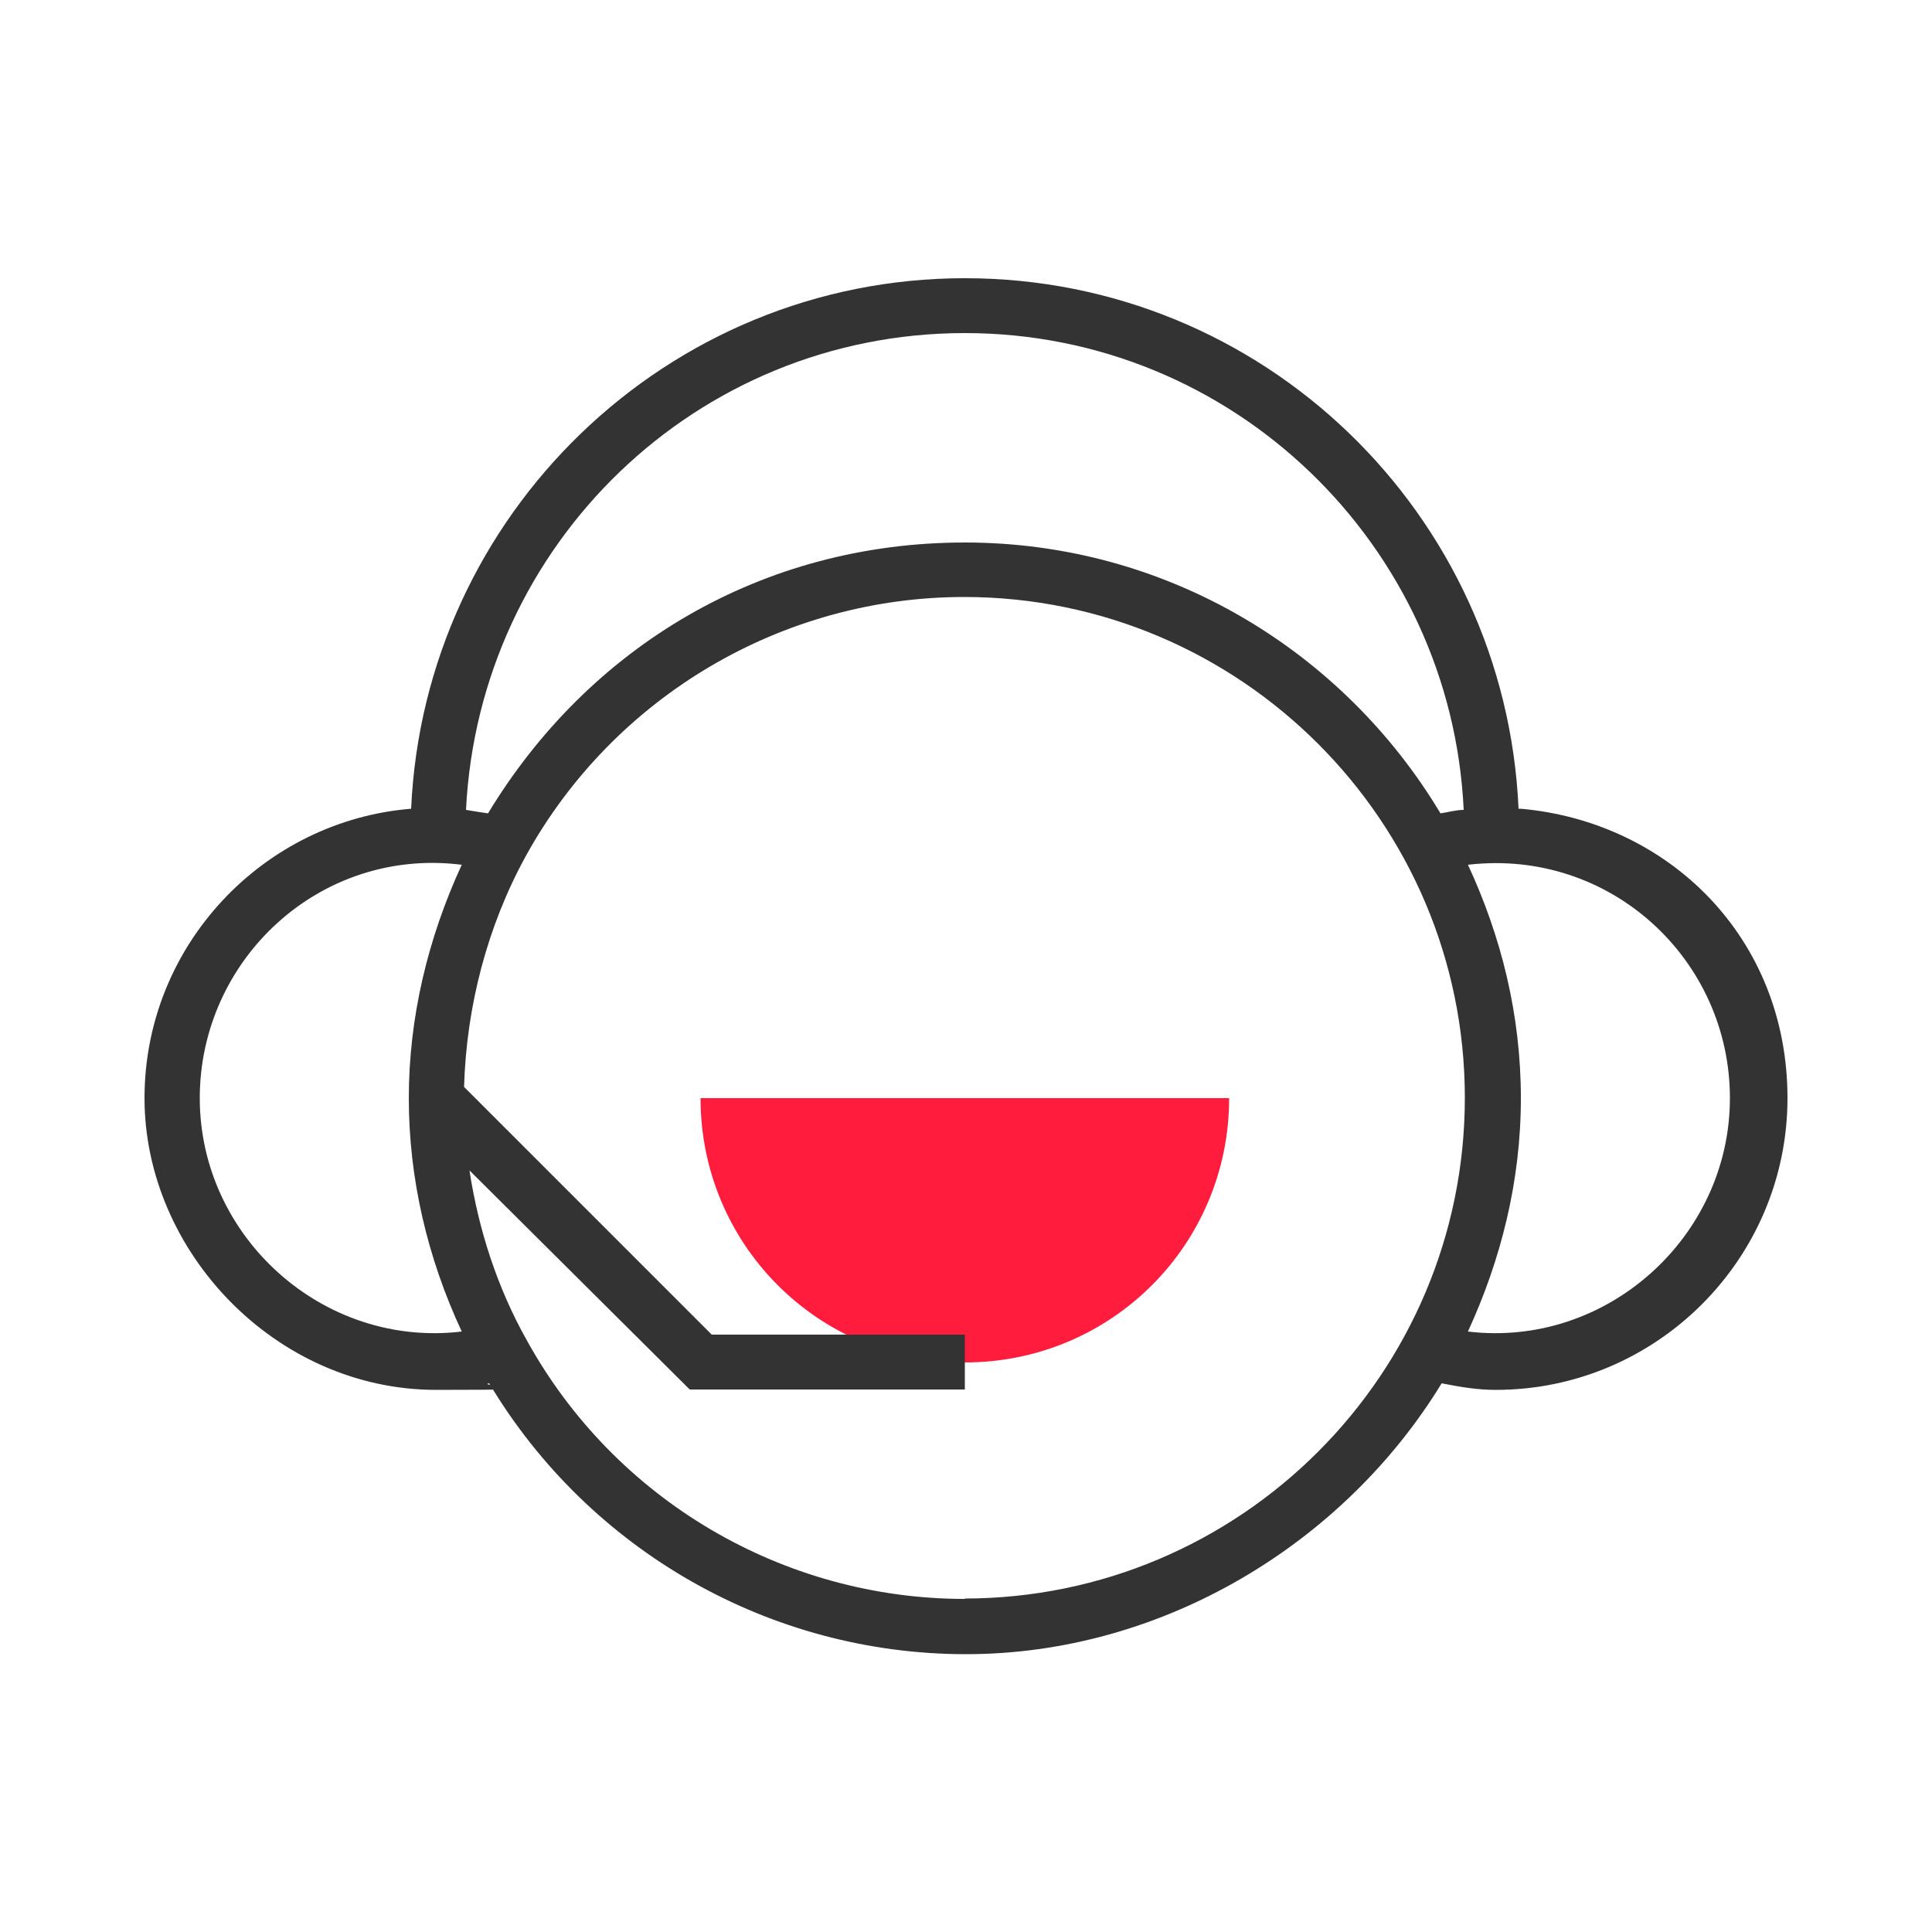
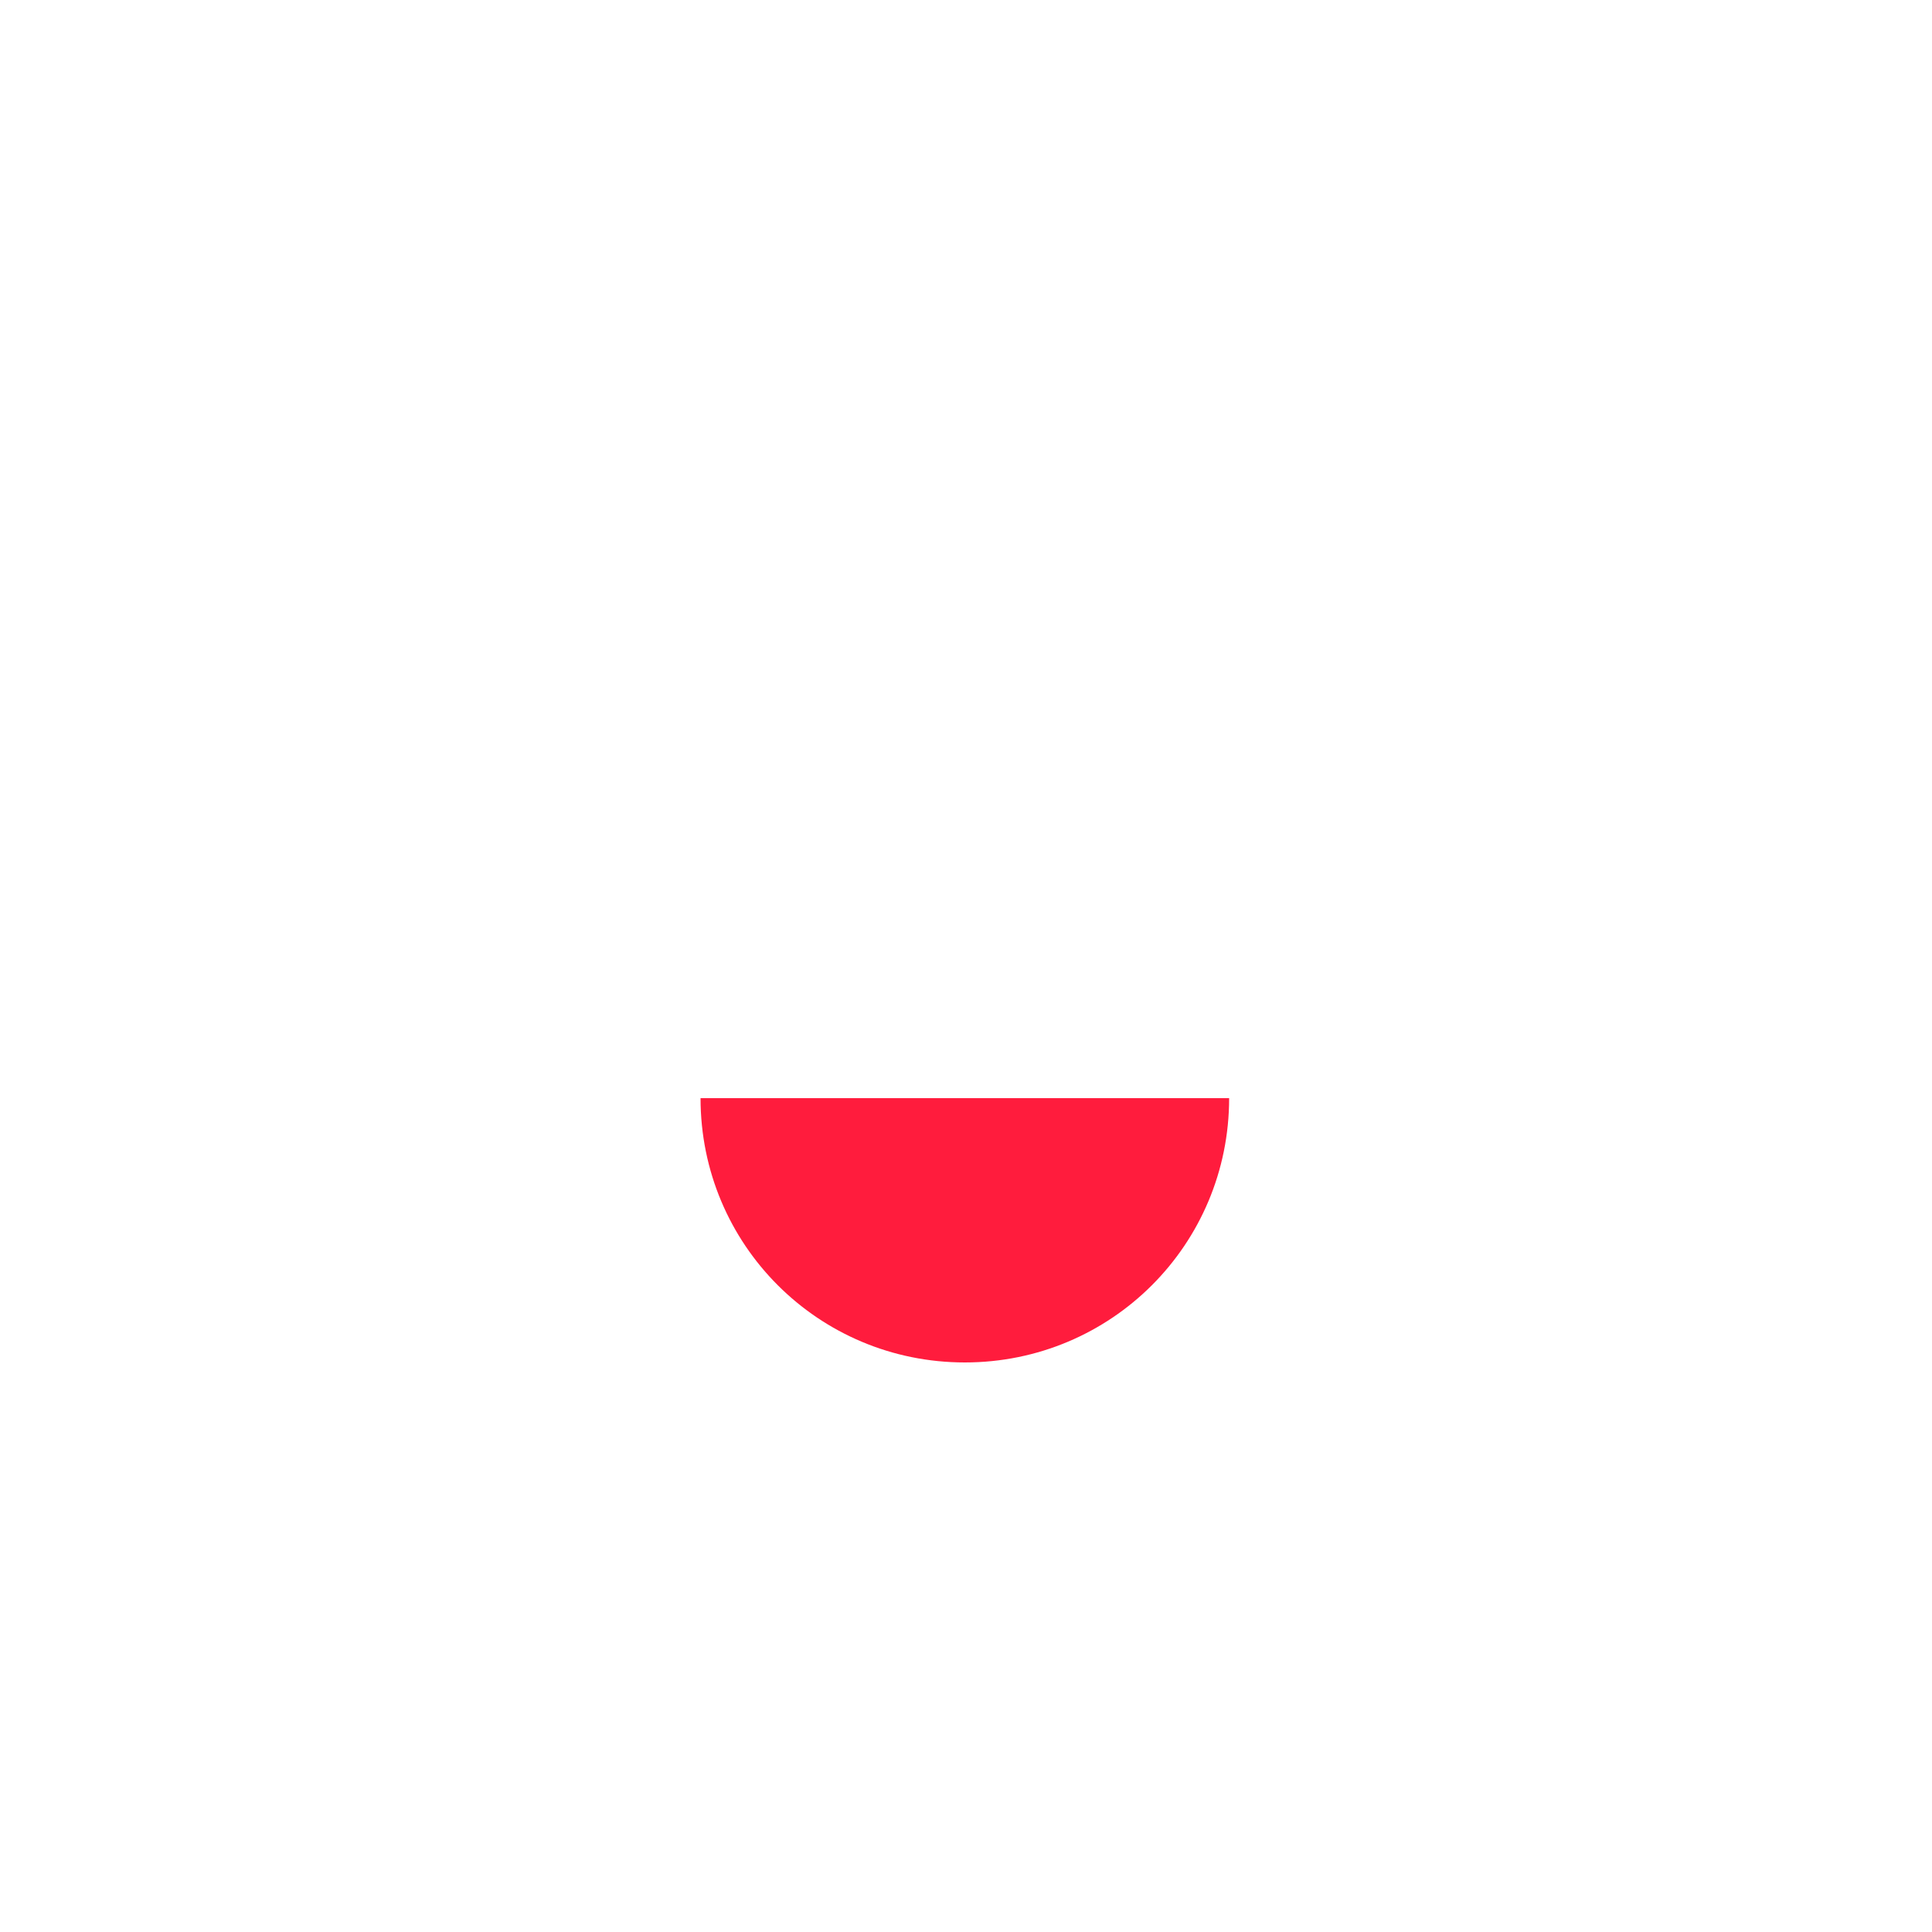
<svg xmlns="http://www.w3.org/2000/svg" id="Picto" version="1.1" viewBox="0 0 500 500">
  <defs>
    <style> .st0 { fill: #ff1c3d; } .st1 { fill: #333; } </style>
  </defs>
  <path class="st0" d="M181.3,284.2c0,37.9,30.5,68.4,68.4,68.4s68.4-30.5,68.4-68.4" />
-   <path class="st1" d="M393,209.3c-3.4-76.4-66.1-137.3-143.3-137.3s-139.9,61.3-143.3,137.3c-38.2,3.1-69,35.3-69,74.9s33.9,75.5,75.5,75.5,9.1-.9,13.7-1.7c25.9,43.3,72.7,70.1,123.4,70.1s97.7-28.5,123.1-70.1c4.6.9,9.1,1.7,14,1.7,41.6,0,75.5-33.9,75.5-75.5s-30.8-71.5-69-74.9h-.6ZM249.7,86.2c69.5,0,125.9,55,129.1,123.4-2,0-4,.6-6,.9-25.1-41.9-70.7-70.1-123.1-70.1s-97.2,26.8-123.4,70.1c-2-.3-4-.6-5.7-.9,3.4-68.7,59.6-123.4,129.1-123.4ZM51.7,284.2c0-35.9,31.1-65,67.8-60.4-8.8,19.1-13.7,39.6-13.7,60.4s4.8,41.3,13.7,60.4c-35.9,4.3-67.8-24.5-67.8-60.4ZM249.7,413.8c-47,0-90.6-25.6-113.4-67-7.7-13.7-12.5-28.8-14.8-43.9l57,56.7h71.2v-14.2h-65.5l-64.1-64.1c.6-20.8,6-41.6,16-59.8,22.8-41.3,66.4-67,113.4-67,71.5,0,129.6,58.1,129.6,129.6s-58.1,129.6-129.6,129.6h.3ZM379.9,344.6c8.5-18.5,13.7-38.8,13.7-60.4s-5.1-41.9-13.7-60.4c36.8-4.3,67.8,24.5,67.8,60.4s-31.9,64.7-67.8,60.4Z" />
</svg>